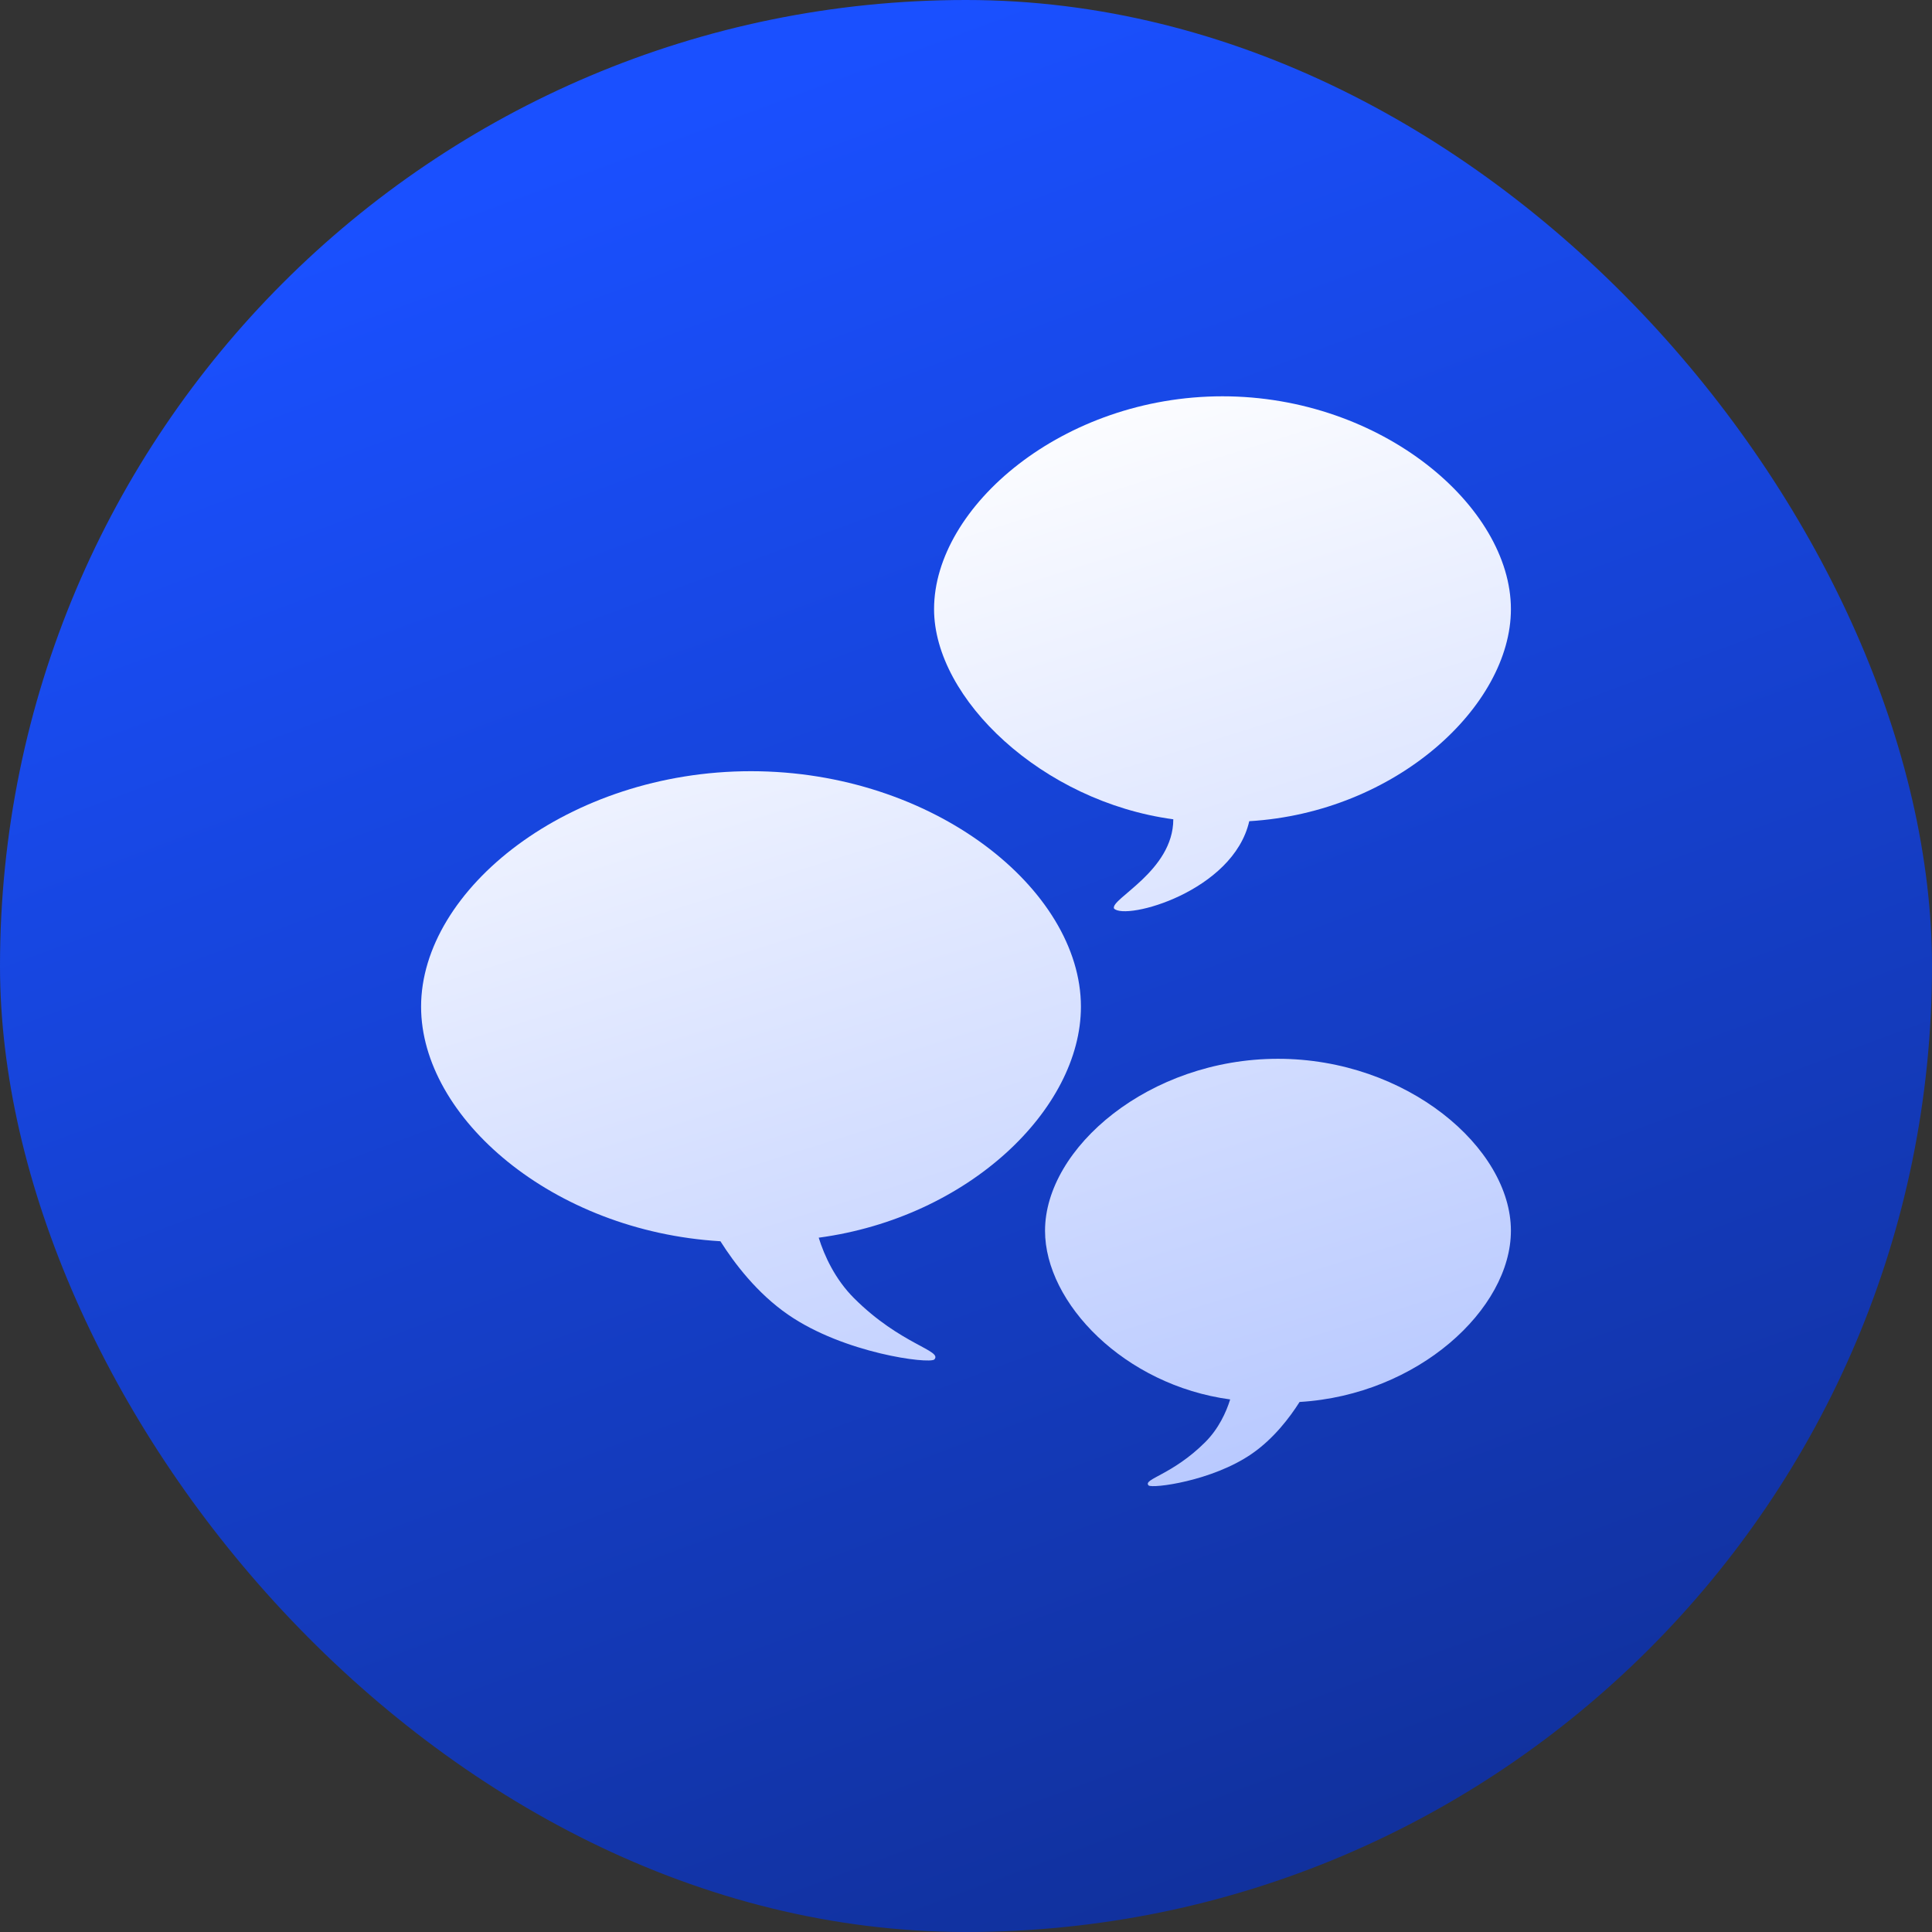
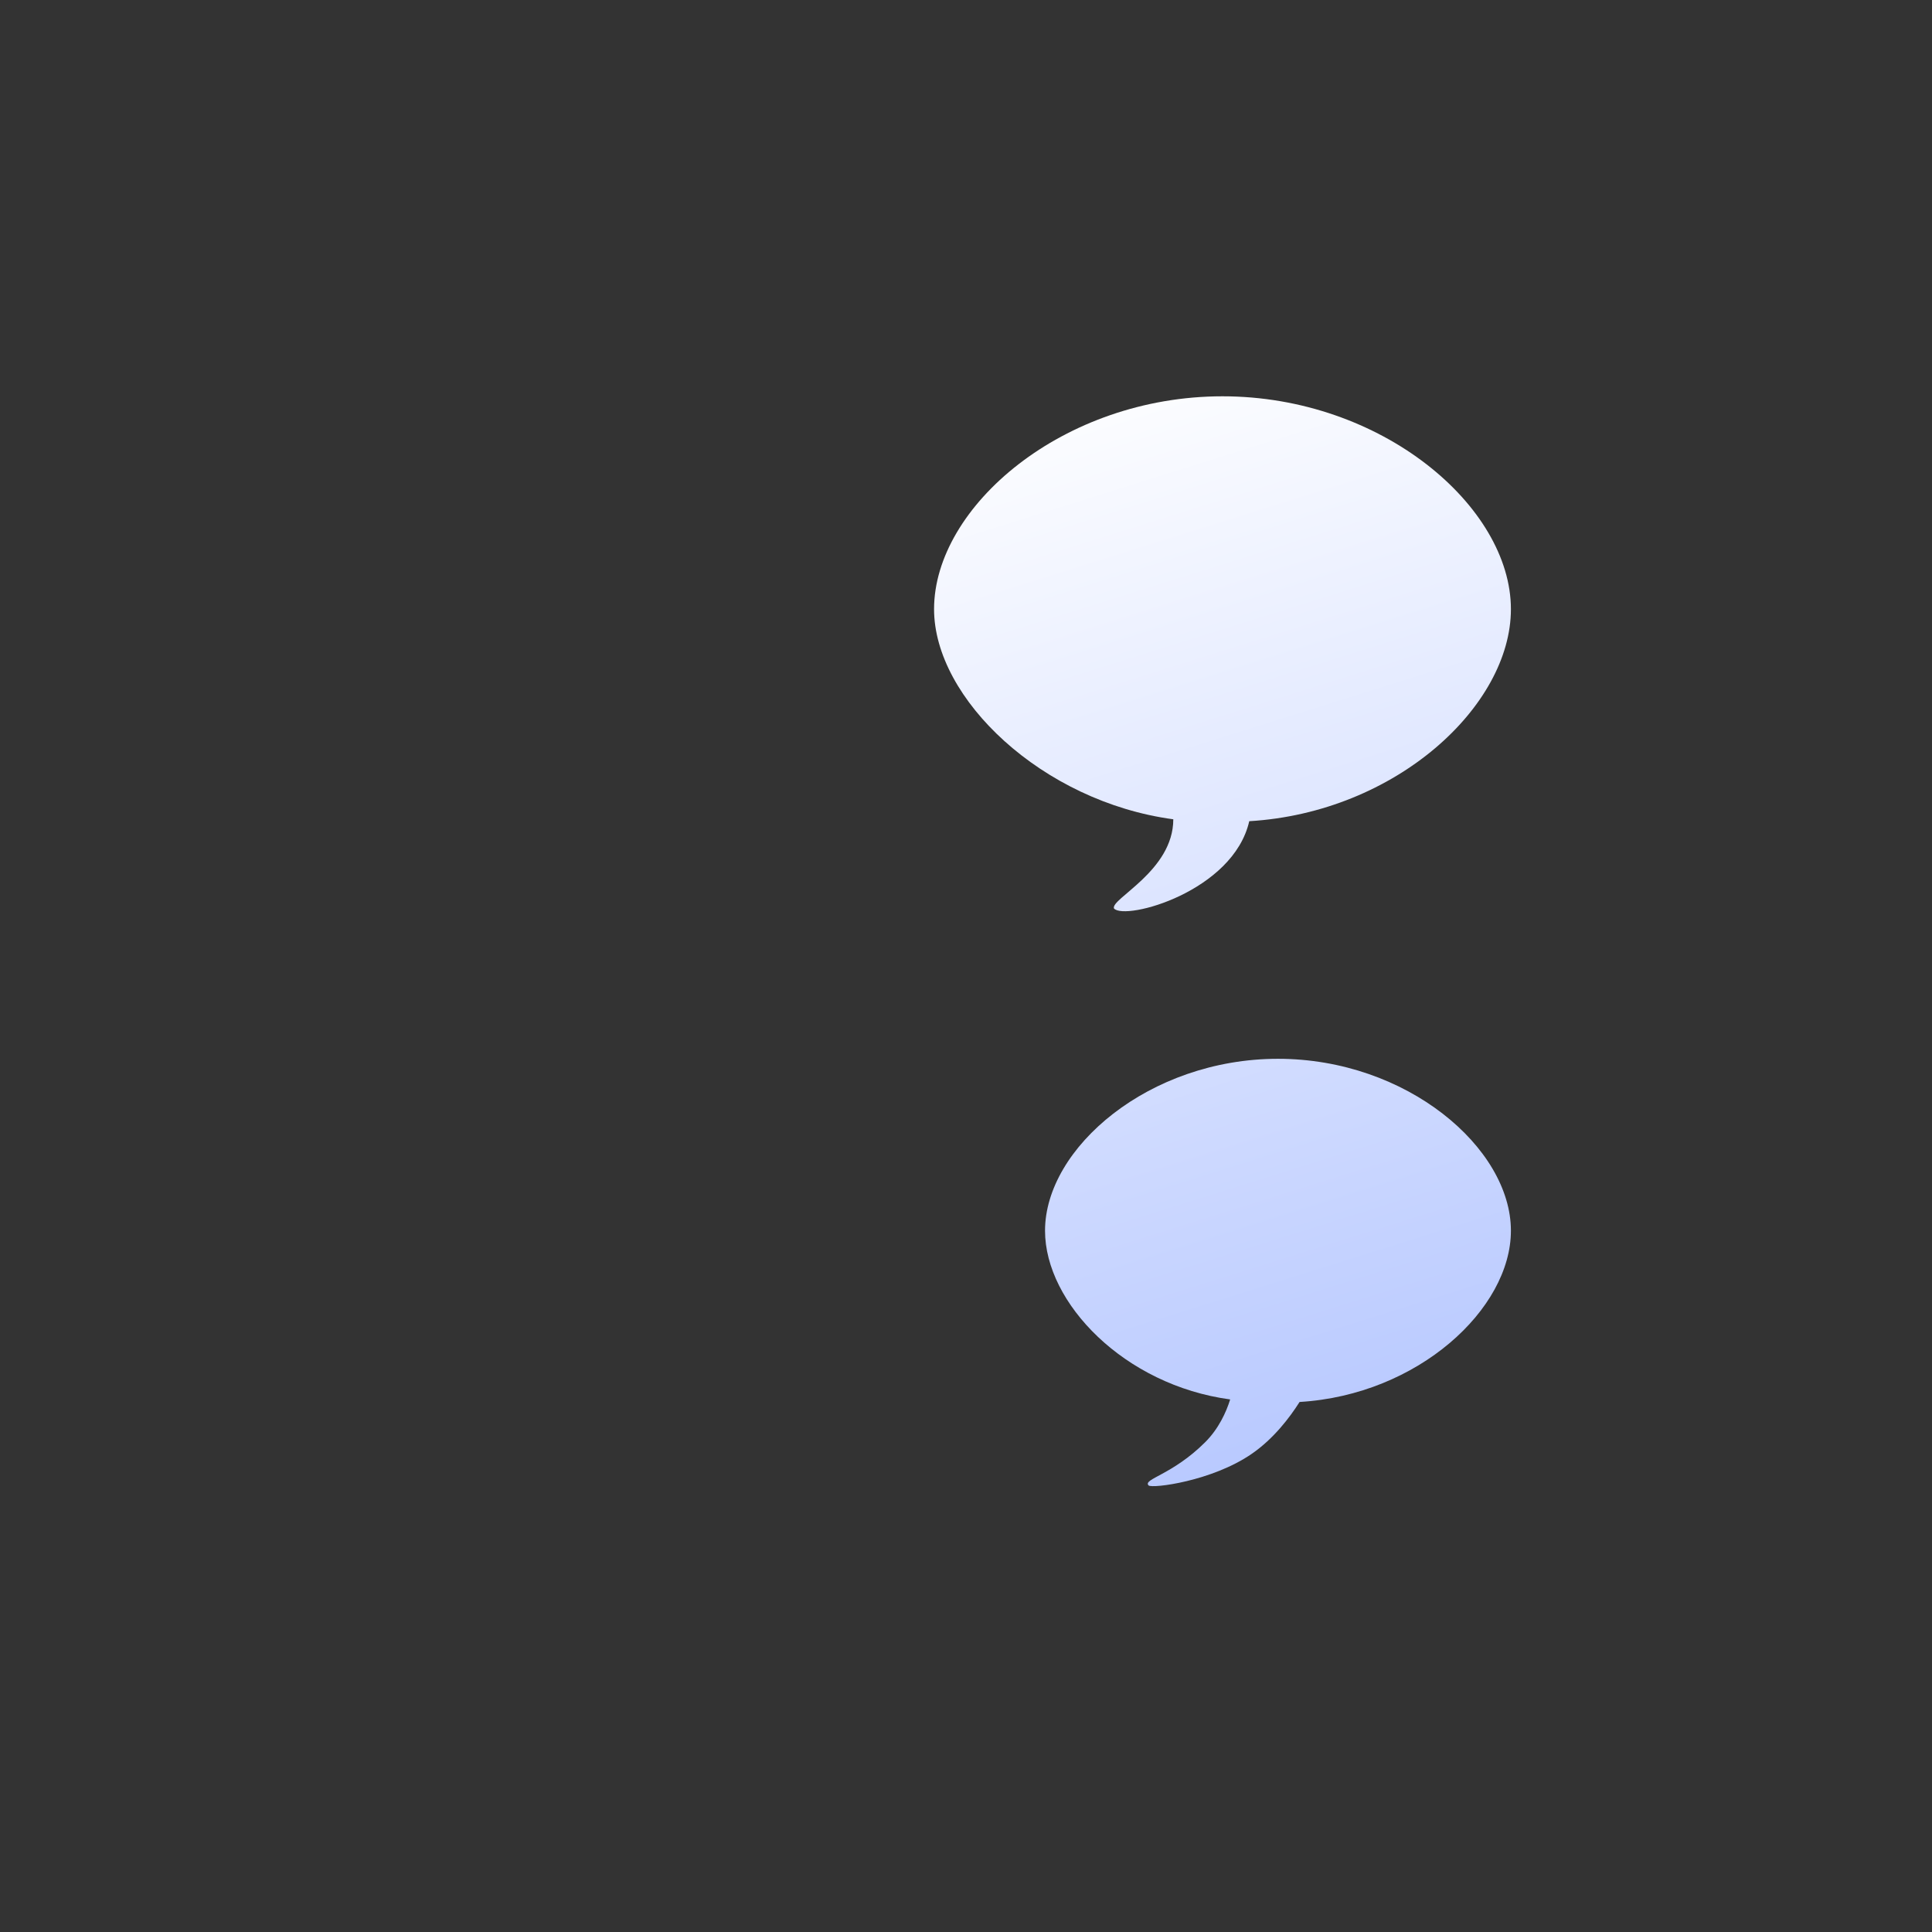
<svg xmlns="http://www.w3.org/2000/svg" width="64" height="64" viewBox="0 0 64 64" fill="none">
  <rect x="0" y="0" width="64" height="64" fill="#333333" stroke="none" />
-   <rect width="64" height="64" rx="32" fill="url(#paint0_linear_0_3077)" />
-   <path d="M35.807 33.348C35.807 29.458 30.914 25.547 24.878 25.547C18.841 25.547 13.949 29.457 13.949 33.348C13.949 37.018 18.304 40.788 23.865 41.118C24.324 41.844 25.078 42.84 26.103 43.547C27.964 44.836 30.777 45.187 30.95 45.035C31.233 44.732 29.837 44.549 28.288 43.001C27.662 42.375 27.305 41.594 27.121 41C32.081 40.333 35.807 36.743 35.807 33.348L35.807 33.348Z" fill="url(#paint1_linear_0_3077)" />
  <path d="M42.334 35.074C38.073 35.074 34.618 38.023 34.618 40.769C34.618 43.166 37.249 45.887 40.751 46.358C40.621 46.778 40.369 47.329 39.927 47.771C38.834 48.864 37.848 48.993 38.048 49.207C38.17 49.315 40.156 49.067 41.47 48.157C42.194 47.657 42.726 46.954 43.05 46.442C46.976 46.209 50.051 43.36 50.051 40.769C50.051 38.023 46.597 35.074 42.335 35.074L42.334 35.074Z" fill="url(#paint2_linear_0_3077)" />
  <path d="M38.867 27.14C38.867 28.855 36.768 29.78 36.903 30.096C37.287 30.502 40.852 29.532 41.383 27.203C46.243 26.915 50.051 23.387 50.051 20.179C50.051 16.779 45.774 13.128 40.496 13.128C35.22 13.128 30.942 16.779 30.942 20.179C30.942 23.147 34.529 26.556 38.866 27.14H38.867Z" fill="url(#paint3_linear_0_3077)" />
  <defs>
    <linearGradient id="paint0_linear_0_3077" x1="32" y1="6.7234e-07" x2="77.12" y2="121.28" gradientUnits="userSpaceOnUse">
      <stop stop-color="#1A50FF" />
      <stop offset="1" stop-color="#070F33" />
    </linearGradient>
    <linearGradient id="paint1_linear_0_3077" x1="32" y1="13.128" x2="67.804" y2="127.203" gradientUnits="userSpaceOnUse">
      <stop stop-color="white" />
      <stop offset="1" stop-color="#1A50FF" />
    </linearGradient>
    <linearGradient id="paint2_linear_0_3077" x1="32" y1="13.128" x2="67.804" y2="127.203" gradientUnits="userSpaceOnUse">
      <stop stop-color="white" />
      <stop offset="1" stop-color="#1A50FF" />
    </linearGradient>
    <linearGradient id="paint3_linear_0_3077" x1="32" y1="13.128" x2="67.804" y2="127.203" gradientUnits="userSpaceOnUse">
      <stop stop-color="white" />
      <stop offset="1" stop-color="#1A50FF" />
    </linearGradient>
  </defs>
</svg>